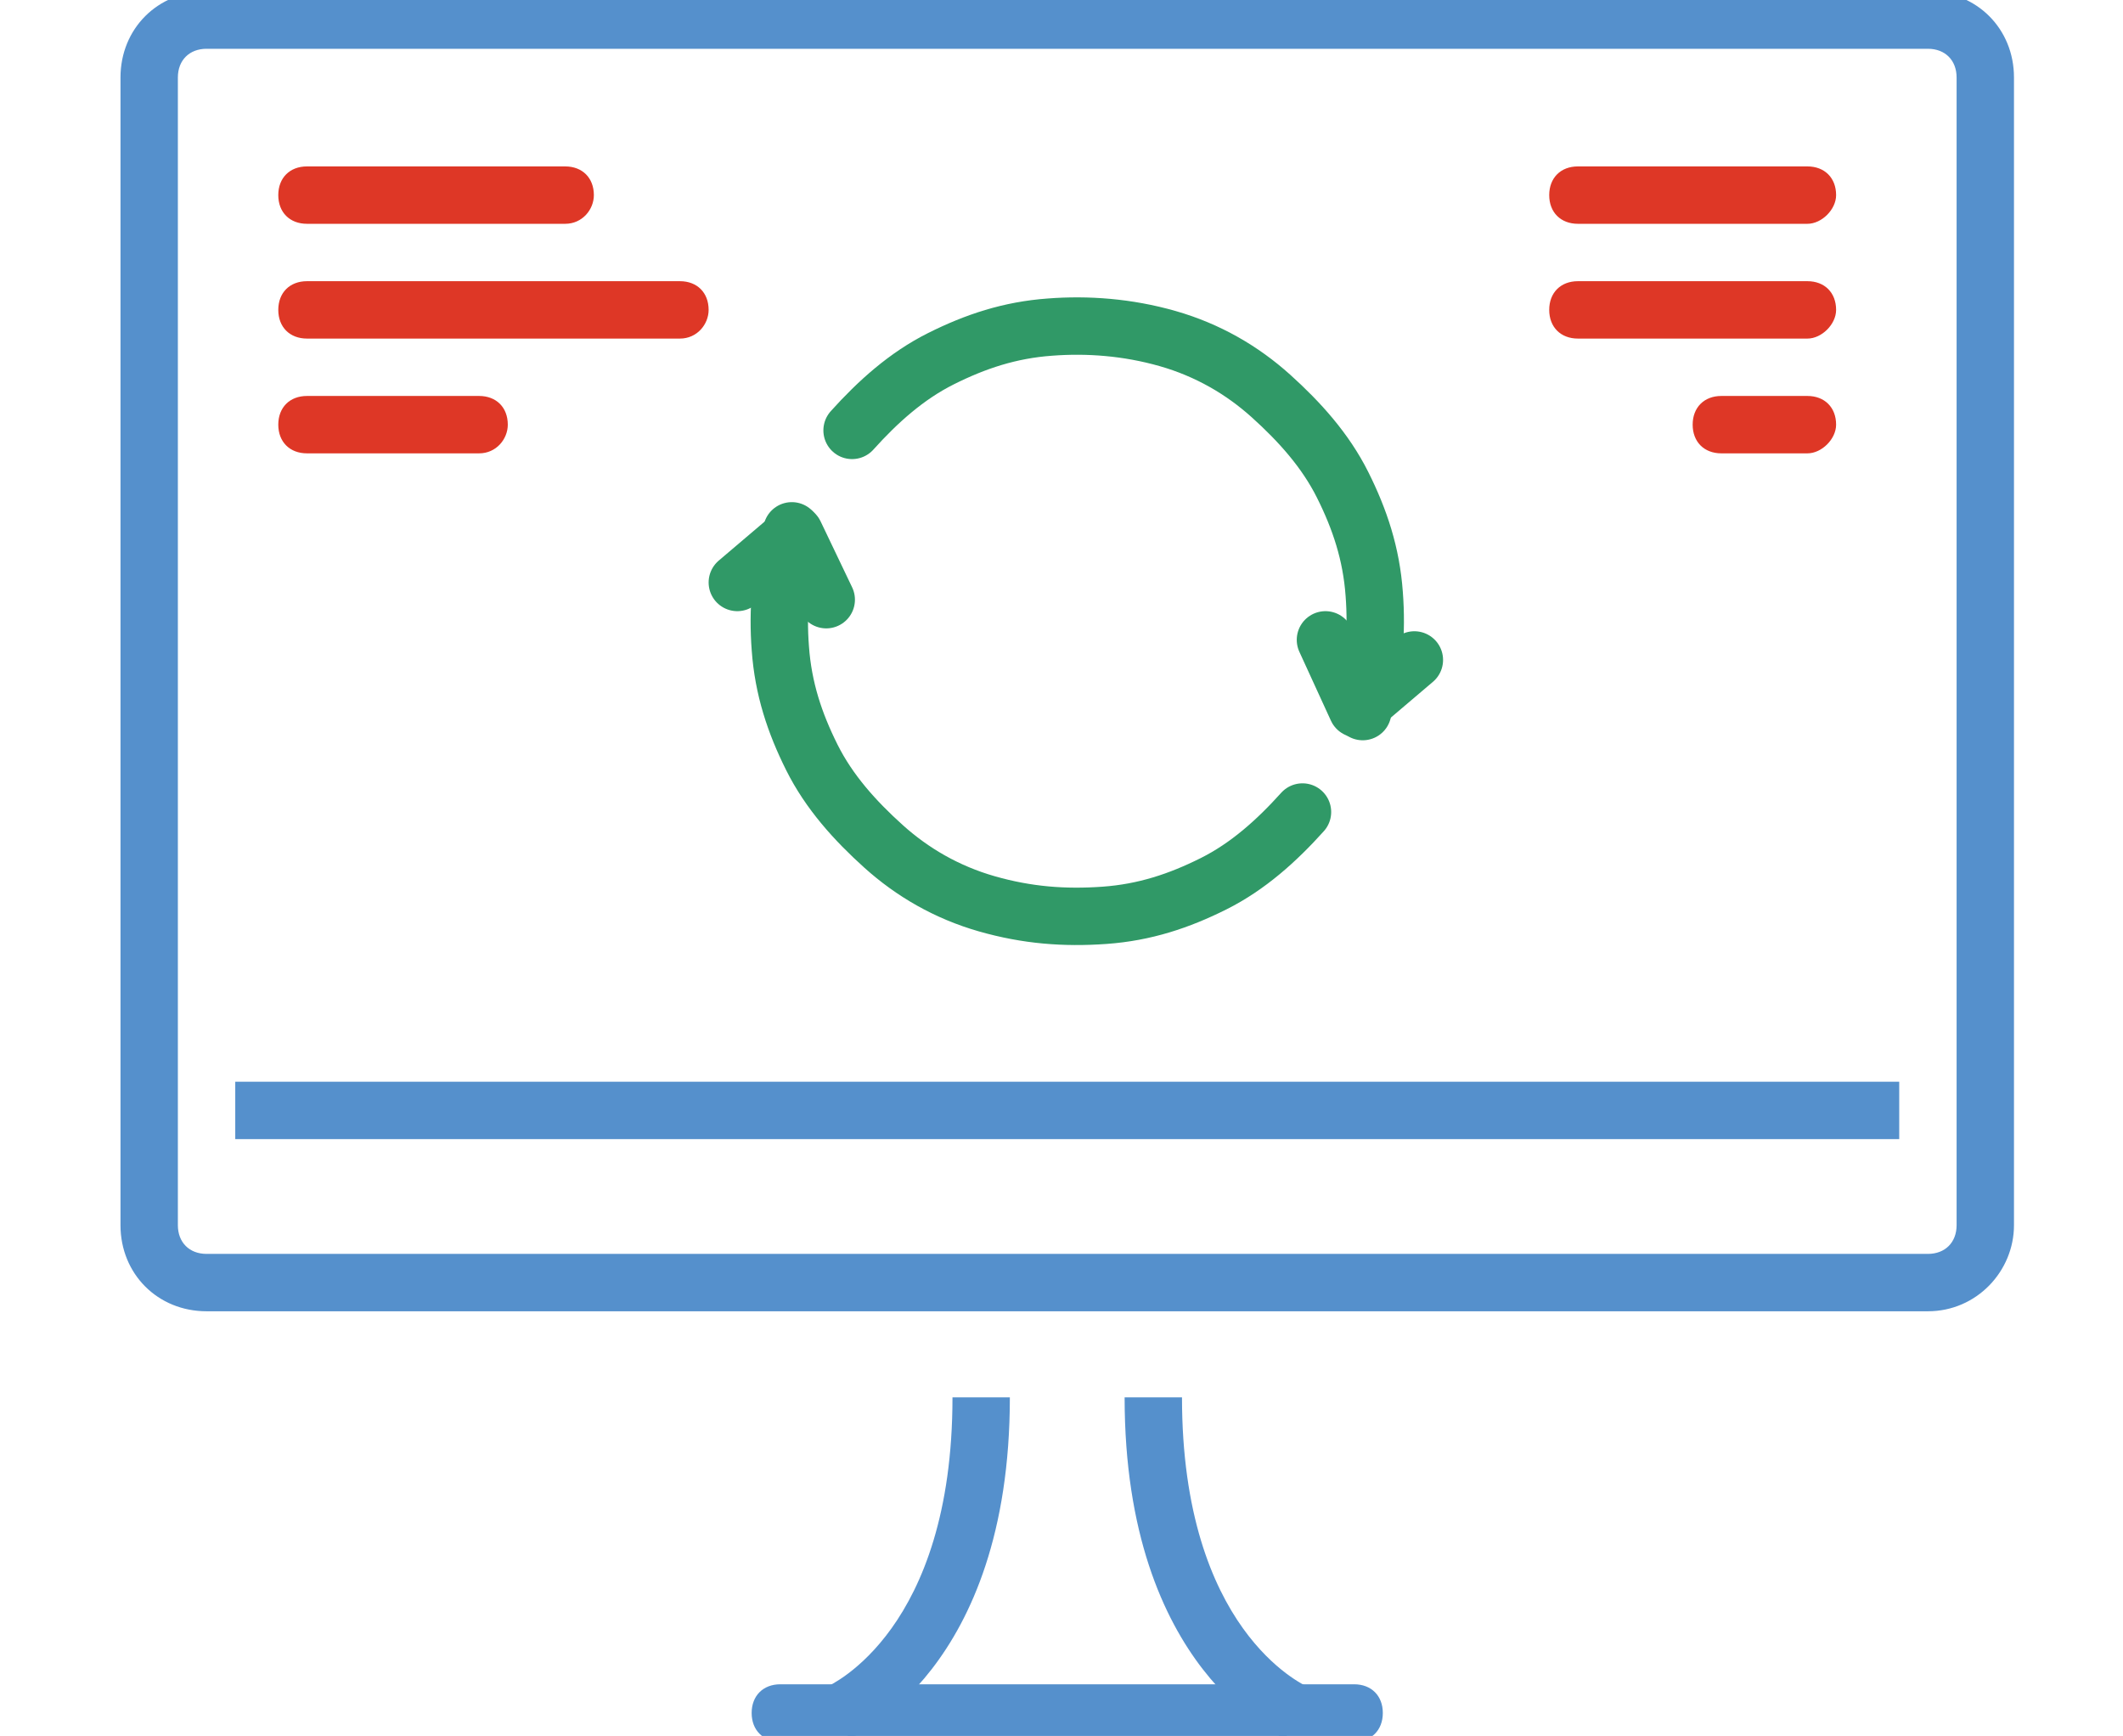
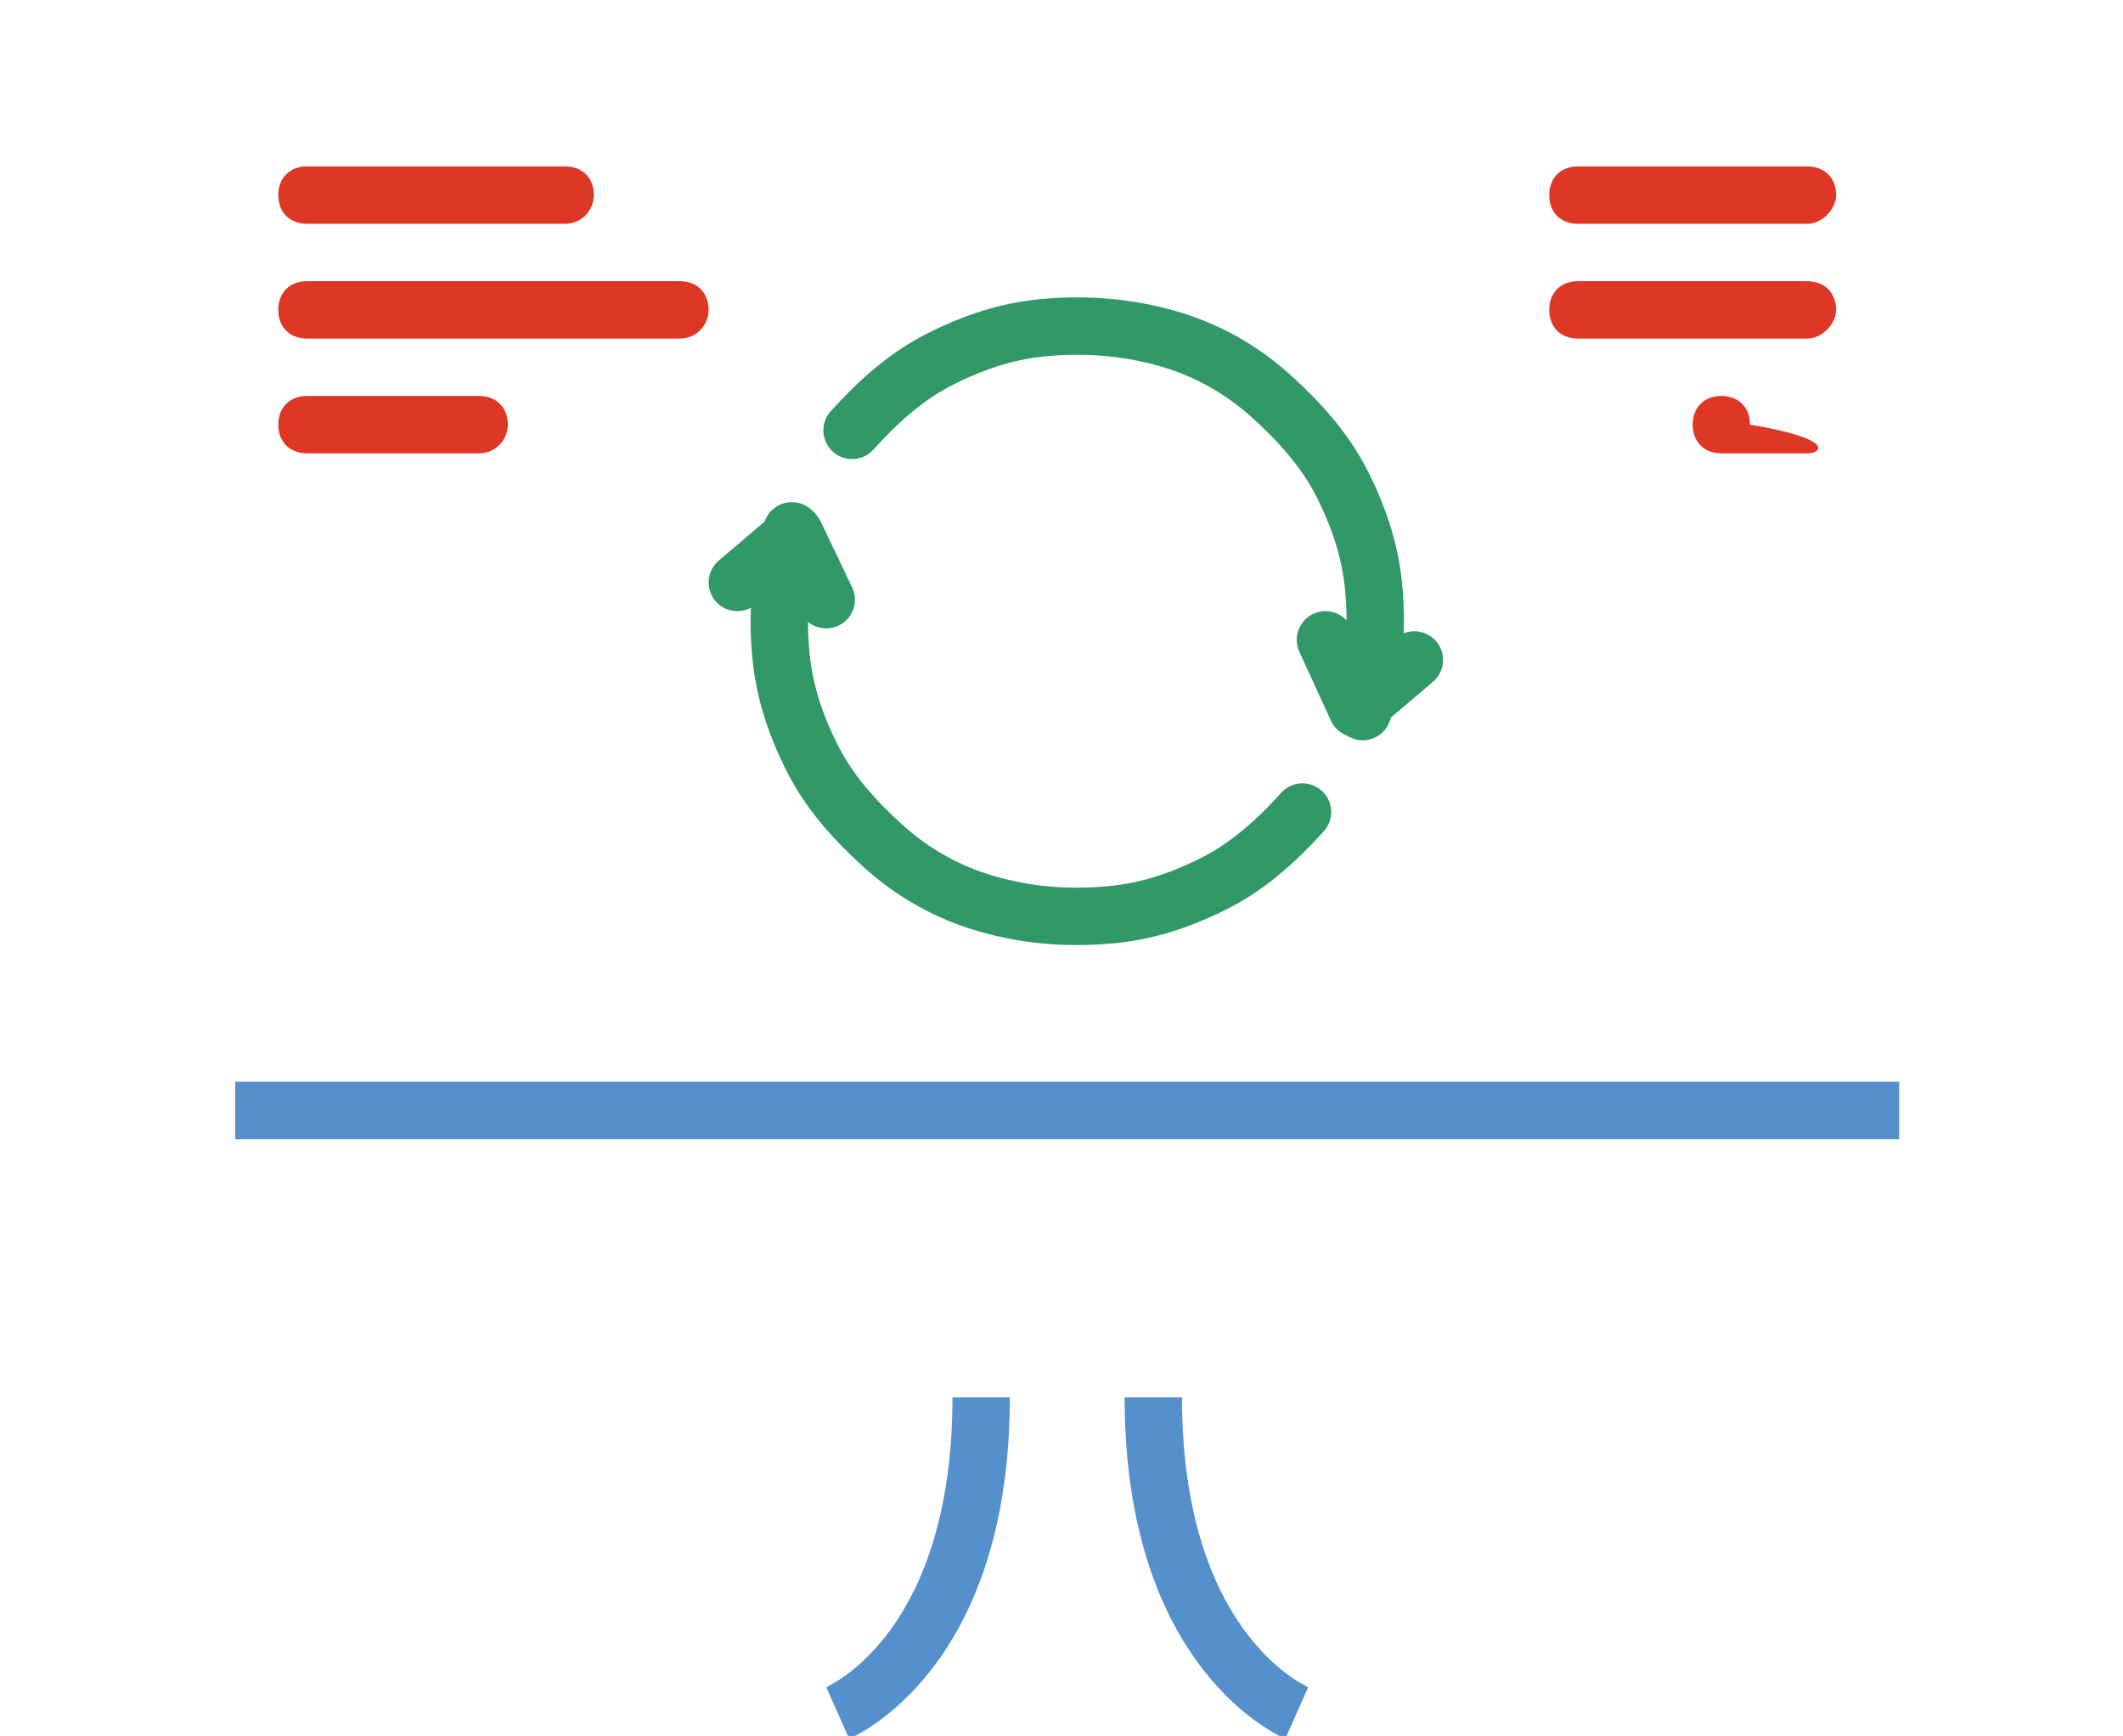
<svg xmlns="http://www.w3.org/2000/svg" version="1.1" id="Layer_1" x="0px" y="0px" viewBox="0 0 74 60.5" style="enable-background:new 0 0 74 60.5;" xml:space="preserve">
  <style type="text/css"> .st0{fill:#5590CC;} .st1{fill:none;stroke:#309967;stroke-width:2;stroke-linecap:round;stroke-linejoin:round;stroke-miterlimit:10;} .st2{fill:#DE3726;} </style>
  <g>
    <g>
-       <path class="st0" d="M67.2,45.7h-60c-1.7,0-3-1.3-3-3v-40c0-1.7,1.3-3,3-3h60c1.7,0,3,1.3,3,3v40C70.2,44.3,68.9,45.7,67.2,45.7z M7.2,1.7c-0.6,0-1,0.4-1,1v40c0,0.6,0.4,1,1,1h60c0.6,0,1-0.4,1-1v-40c0-0.6-0.4-1-1-1H7.2z" />
-       <path class="st0" d="M47.2,60.7h-20c-0.6,0-1-0.4-1-1s0.4-1,1-1h20c0.6,0,1,0.4,1,1S47.8,60.7,47.2,60.7z" />
      <path class="st0" d="M29.6,60.6l-0.8-1.8c0.2-0.1,4.4-2,4.4-10.1h2C35.2,58.2,29.8,60.5,29.6,60.6z" />
      <path class="st0" d="M44.8,60.6c-0.2-0.1-5.6-2.4-5.6-11.9h2c0,8.1,4.2,10,4.4,10.1L44.8,60.6z" />
    </g>
    <rect x="8.2" y="37.7" class="st0" width="58" height="2" />
  </g>
  <g>
    <g>
      <path class="st1" d="M45.4,28.3c-0.9,1-1.9,1.9-3.1,2.5c-1.2,0.6-2.4,1-3.8,1.1s-2.7,0-4.1-0.4c-1.4-0.4-2.6-1.1-3.6-2 c-1-0.9-1.9-1.9-2.5-3.1c-0.6-1.2-1-2.4-1.1-3.8c-0.1-1.3,0-2.7,0.4-4.1" />
      <path class="st1" d="M29.7,15c0.9-1,1.9-1.9,3.1-2.5c1.2-0.6,2.4-1,3.8-1.1c1.3-0.1,2.7,0,4.1,0.4c1.4,0.4,2.6,1.1,3.6,2 c1,0.9,1.9,1.9,2.5,3.1c0.6,1.2,1,2.4,1.1,3.8c0.1,1.3,0,2.7-0.4,4.1" />
      <polyline class="st1" points="25.7,20.3 27.7,18.6 28.8,20.9 " />
      <polyline class="st1" points="49.3,23 47.3,24.7 46.2,22.3 " />
    </g>
  </g>
  <path class="st2" d="M19.7,7.8h-9c-0.6,0-1-0.4-1-1c0-0.6,0.4-1,1-1h9c0.6,0,1,0.4,1,1C20.7,7.3,20.3,7.8,19.7,7.8z" />
  <path class="st2" d="M23.7,11.8h-13c-0.6,0-1-0.4-1-1c0-0.6,0.4-1,1-1h13c0.6,0,1,0.4,1,1C24.7,11.3,24.3,11.8,23.7,11.8z" />
  <path class="st2" d="M16.7,15.8h-6c-0.6,0-1-0.4-1-1c0-0.6,0.4-1,1-1h6c0.6,0,1,0.4,1,1C17.7,15.3,17.3,15.8,16.7,15.8z" />
  <g>
    <path class="st2" d="M63,7.8h-8c-0.6,0-1-0.4-1-1c0-0.6,0.4-1,1-1h8c0.6,0,1,0.4,1,1C64,7.3,63.5,7.8,63,7.8z" />
    <path class="st2" d="M63,11.8h-8c-0.6,0-1-0.4-1-1c0-0.6,0.4-1,1-1h8c0.6,0,1,0.4,1,1C64,11.3,63.5,11.8,63,11.8z" />
  </g>
  <g>
-     <path class="st2" d="M63,15.8h-3c-0.6,0-1-0.4-1-1c0-0.6,0.4-1,1-1h3c0.6,0,1,0.4,1,1C64,15.3,63.5,15.8,63,15.8z" />
+     <path class="st2" d="M63,15.8h-3c-0.6,0-1-0.4-1-1c0-0.6,0.4-1,1-1c0.6,0,1,0.4,1,1C64,15.3,63.5,15.8,63,15.8z" />
  </g>
</svg>